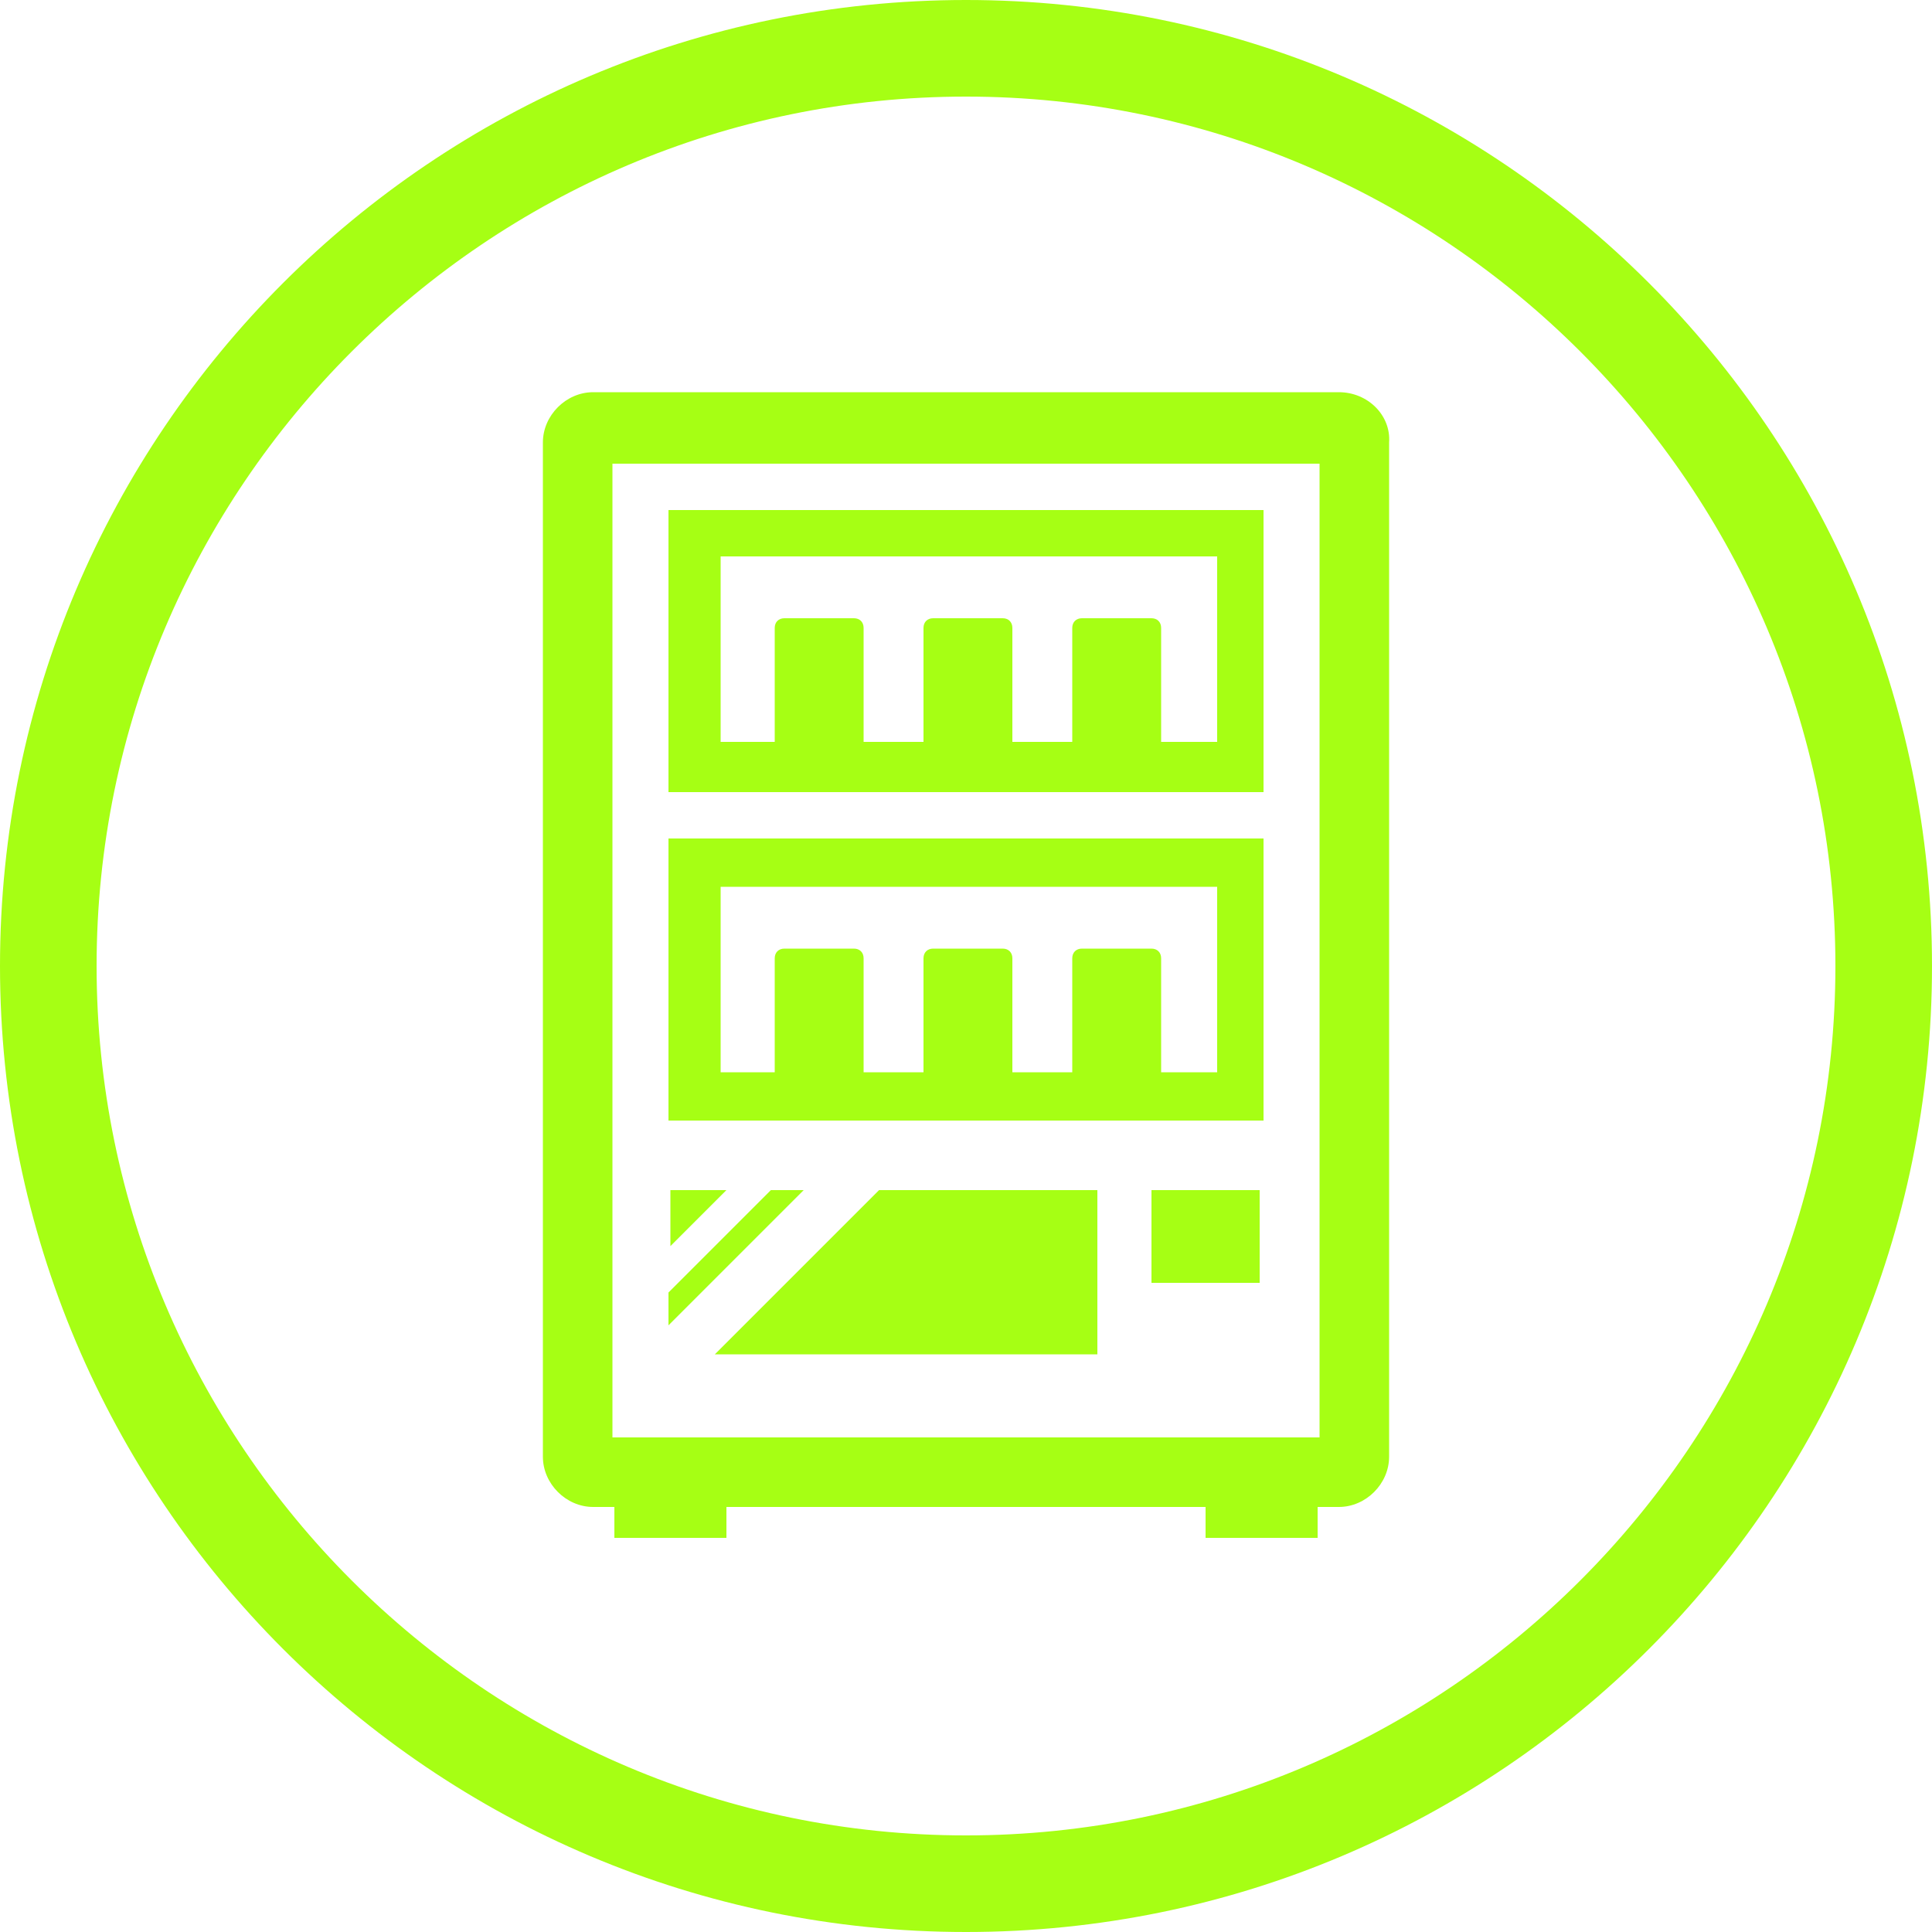
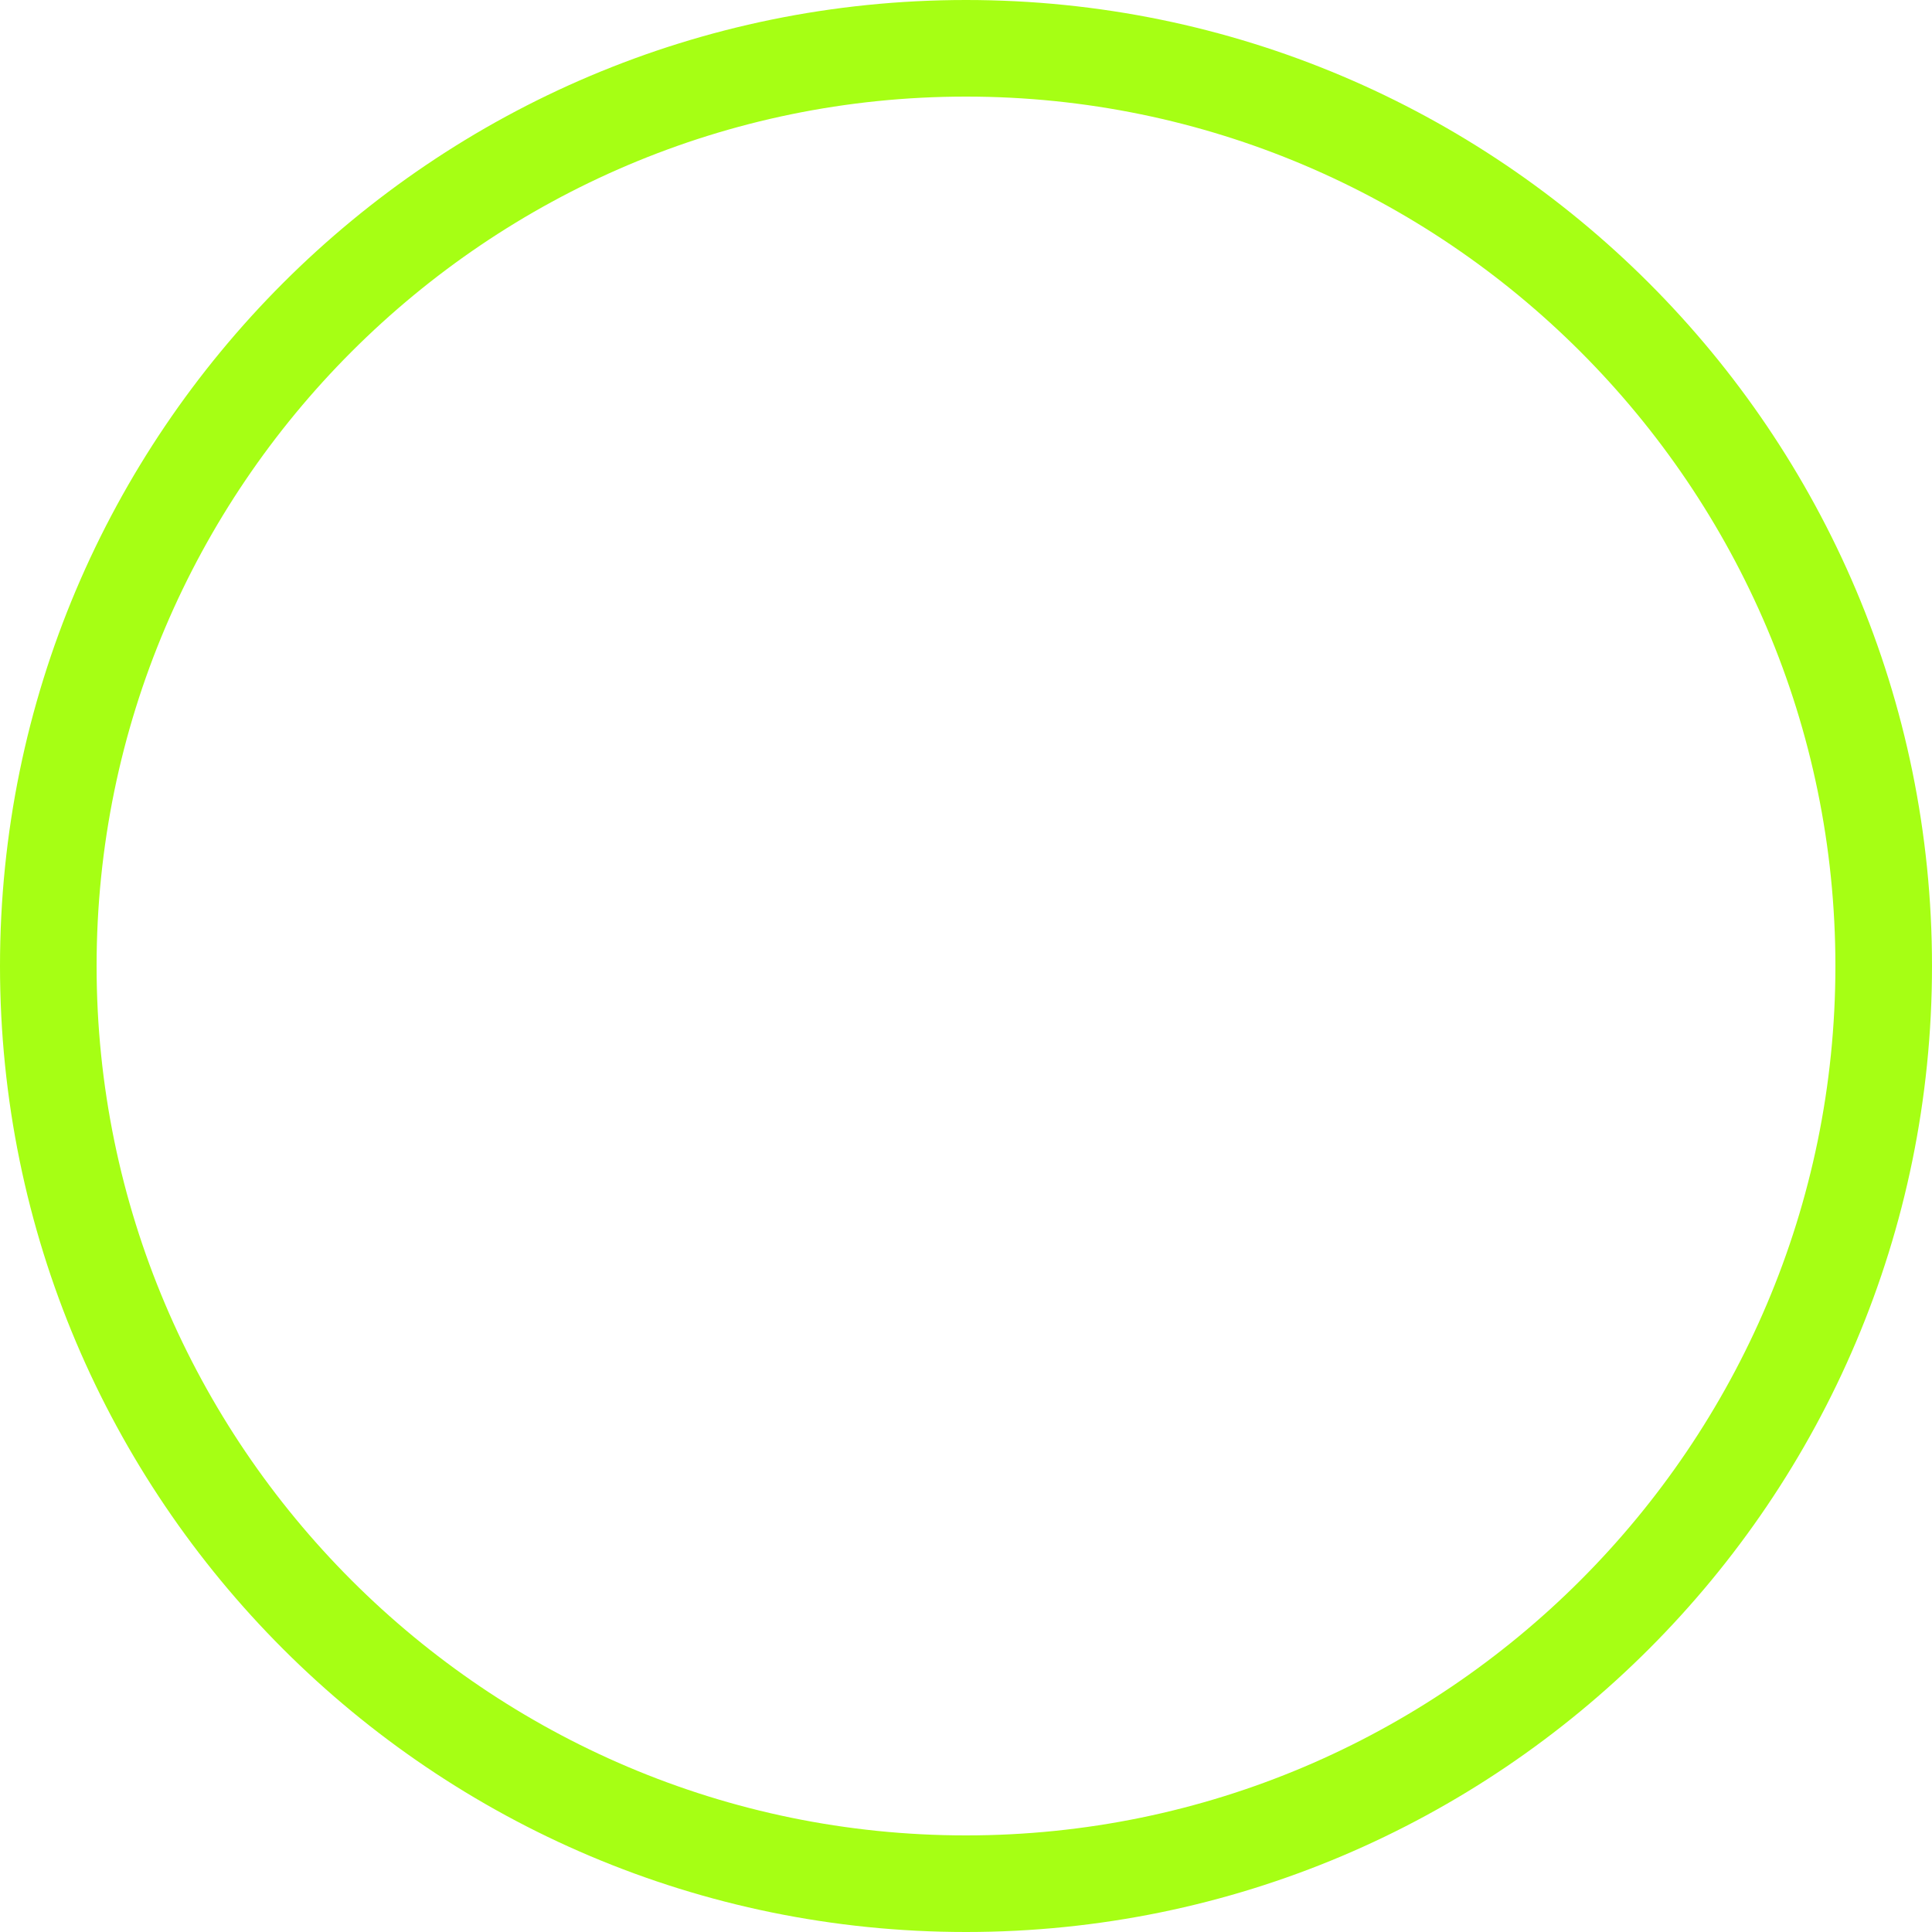
<svg xmlns="http://www.w3.org/2000/svg" version="1.1" id="レイヤー_1" x="0px" y="0px" viewBox="0 0 100 100" style="enable-background:new 0 0 100 100;" xml:space="preserve">
  <style type="text/css">
	.st0{fill:#A6FF14;}
</style>
  <path class="st0" d="M50,5c24.8,0,45,20.2,45,45S74.8,95,50,95S5,74.8,5,50S25.2,5,50,5 M50,0C22.4,0,0,22.4,0,50s22.4,50,50,50  s50-22.4,50-50S77.6,0,50,0L50,0z" />
-   <path id="自販機_00000006706105554823778840000013895827143983250587_" class="st0" d="M34.6,43.4V58h30.8V43.4H34.6z M62.9,55.5  h-2.8v-5.9c0-0.3-0.2-0.5-0.5-0.5H56c-0.3,0-0.5,0.2-0.5,0.5v5.9h-3.1v-5.9c0-0.3-0.2-0.5-0.5-0.5h-3.6c-0.3,0-0.5,0.2-0.5,0.5v5.9  h-3.1v-5.9c0-0.3-0.2-0.5-0.5-0.5h-3.6c-0.3,0-0.5,0.2-0.5,0.5v5.9h-2.8v-9.6h25.7V55.5z M34.6,26.4v14.6h30.8V26.4H34.6z   M62.9,38.4h-2.8v-5.9c0-0.3-0.2-0.5-0.5-0.5H56c-0.3,0-0.5,0.2-0.5,0.5v5.9h-3.1v-5.9c0-0.3-0.2-0.5-0.5-0.5h-3.6  c-0.3,0-0.5,0.2-0.5,0.5v5.9h-3.1v-5.9c0-0.3-0.2-0.5-0.5-0.5h-3.6c-0.3,0-0.5,0.2-0.5,0.5v5.9h-2.8v-9.6h25.7V38.4z M65.2,66.4  h-5.6v-4.8h5.6V66.4z M69.3,20.3H30.7c-1.4,0-2.6,1.2-2.6,2.6v52.5c0,1.4,1.2,2.6,2.6,2.6h1.1v1.6h5.8v-1.6h24.8v1.6h5.8v-1.6h1.1  c1.4,0,2.6-1.2,2.6-2.6V22.9C72,21.5,70.8,20.3,69.3,20.3z M68.3,74.4H31.7V24h36.6V74.4z M41.6,61.6l-7,7v-1.7l5.3-5.3H41.6z   M37.6,61.6h-2.9v2.9L37.6,61.6z M45.5,61.6l-8.5,8.5h19.8v-8.5H45.5z" />
</svg>